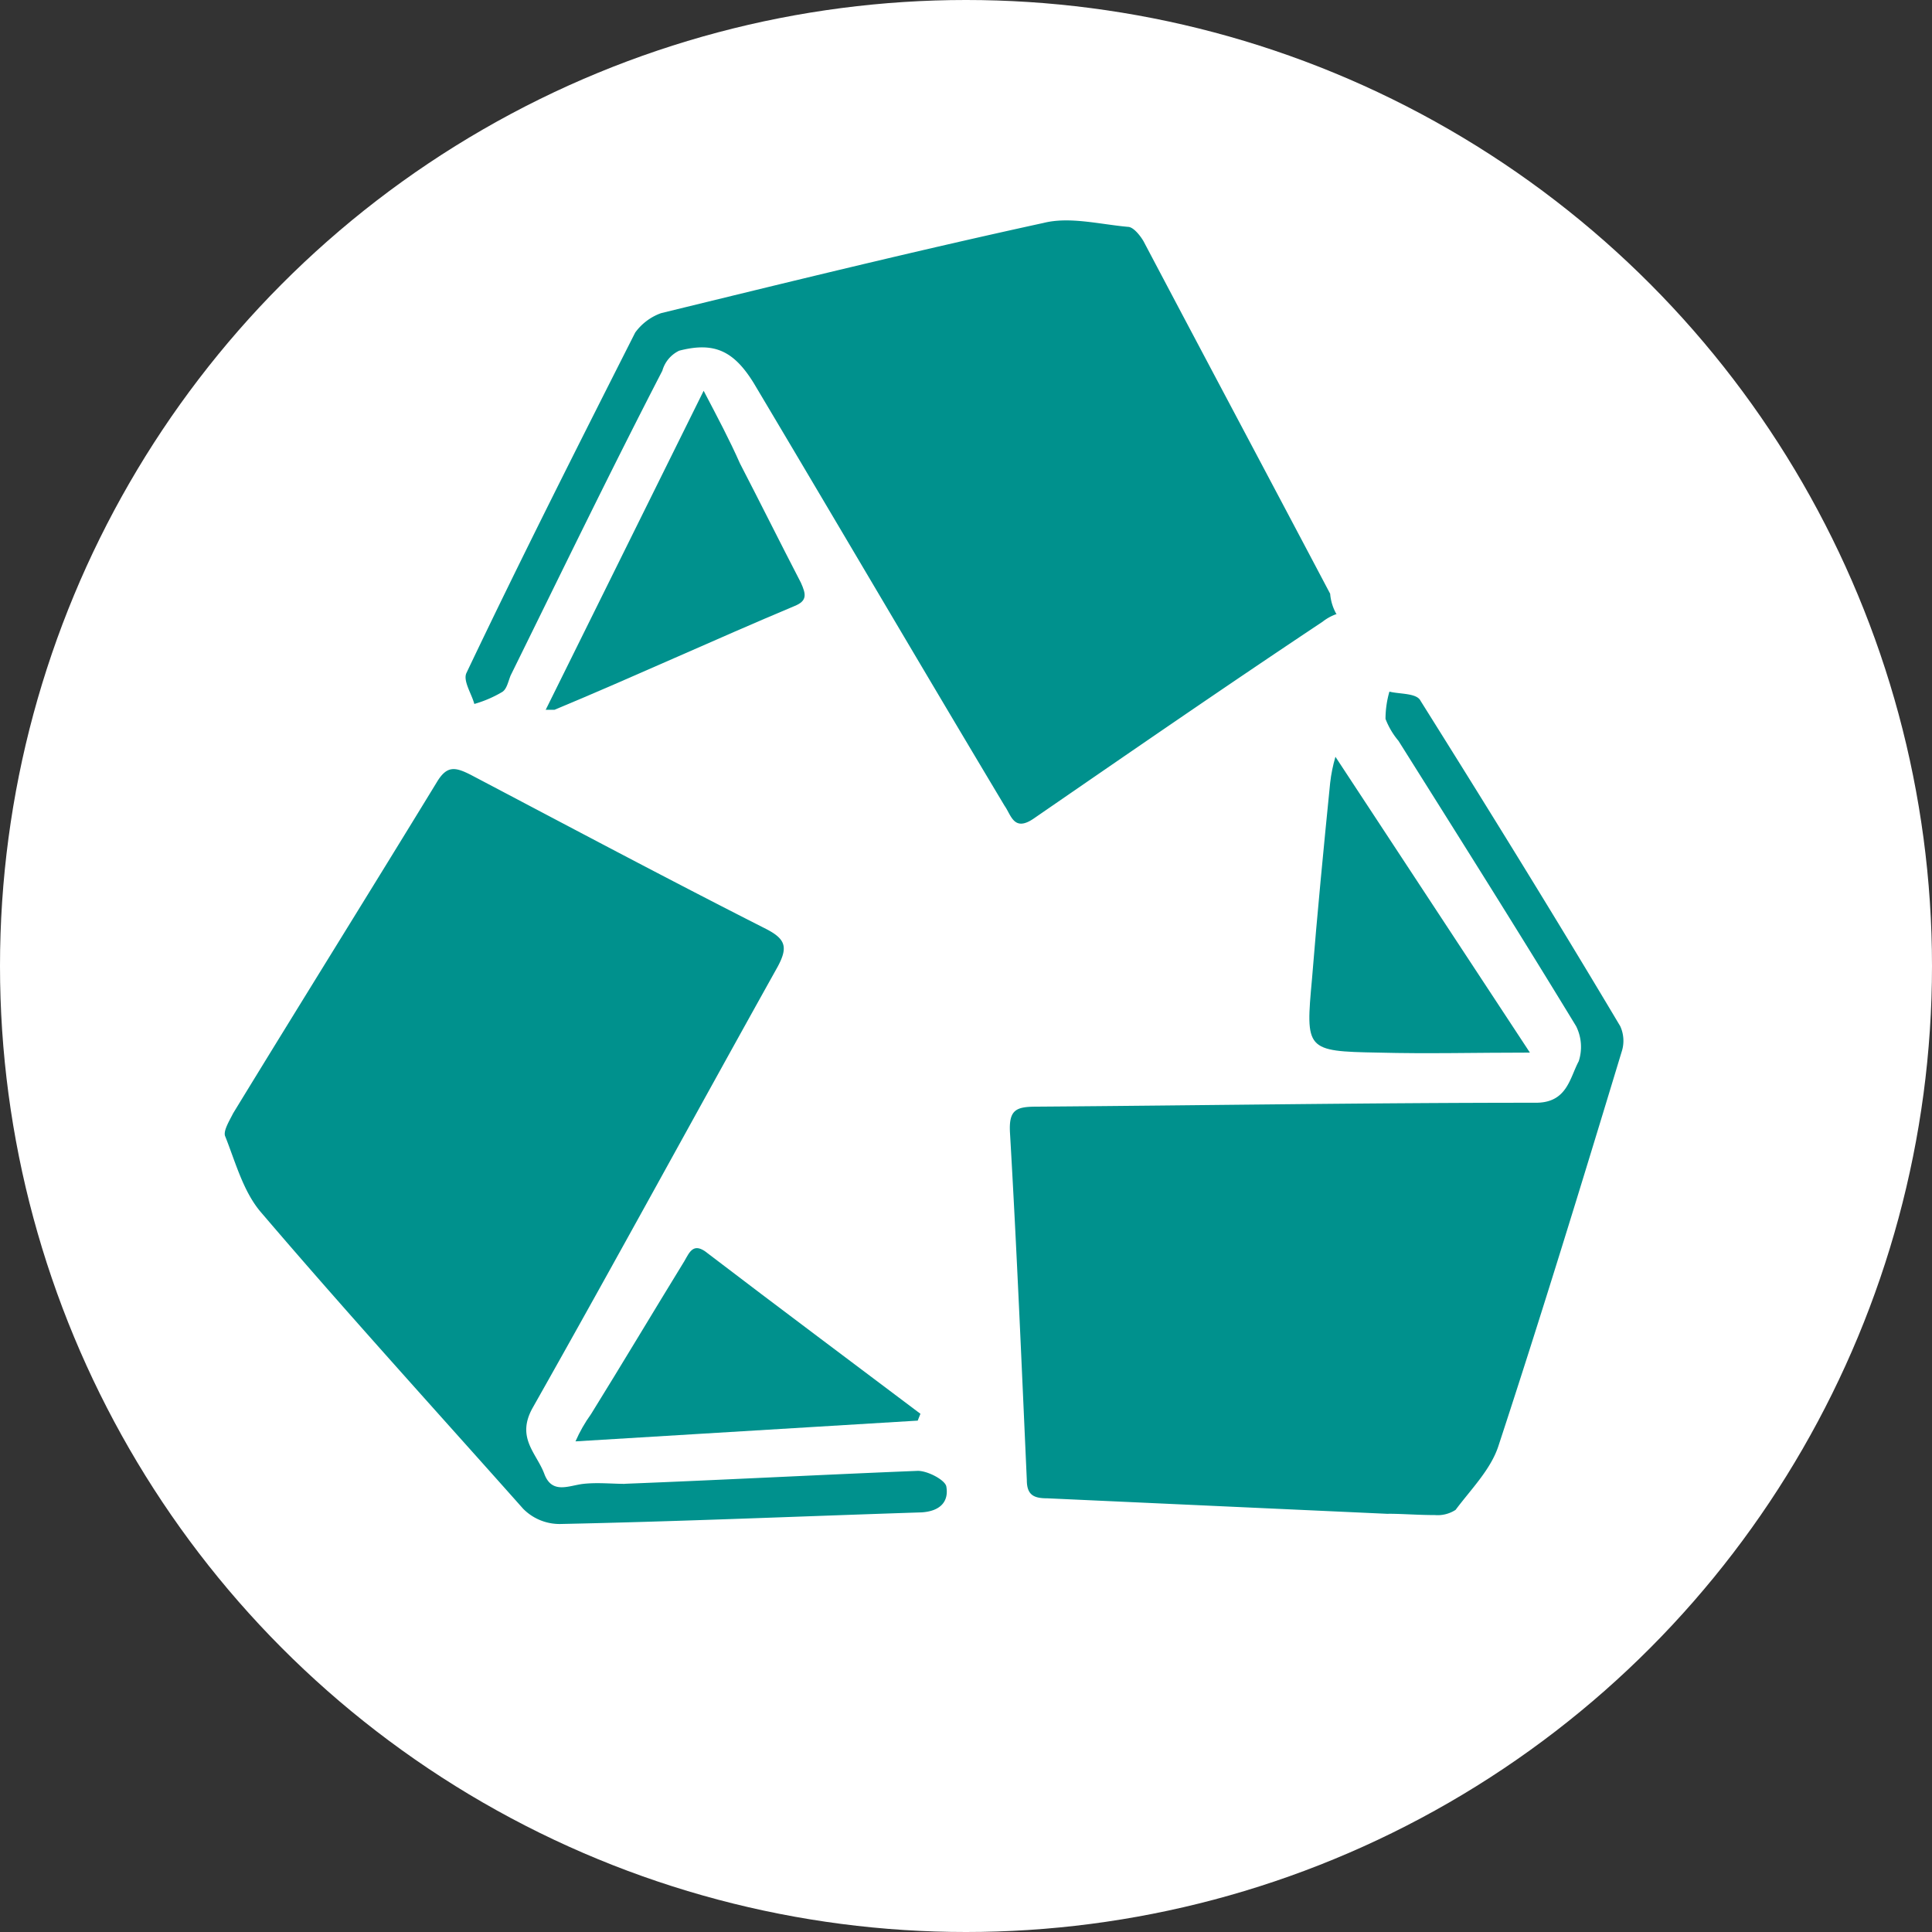
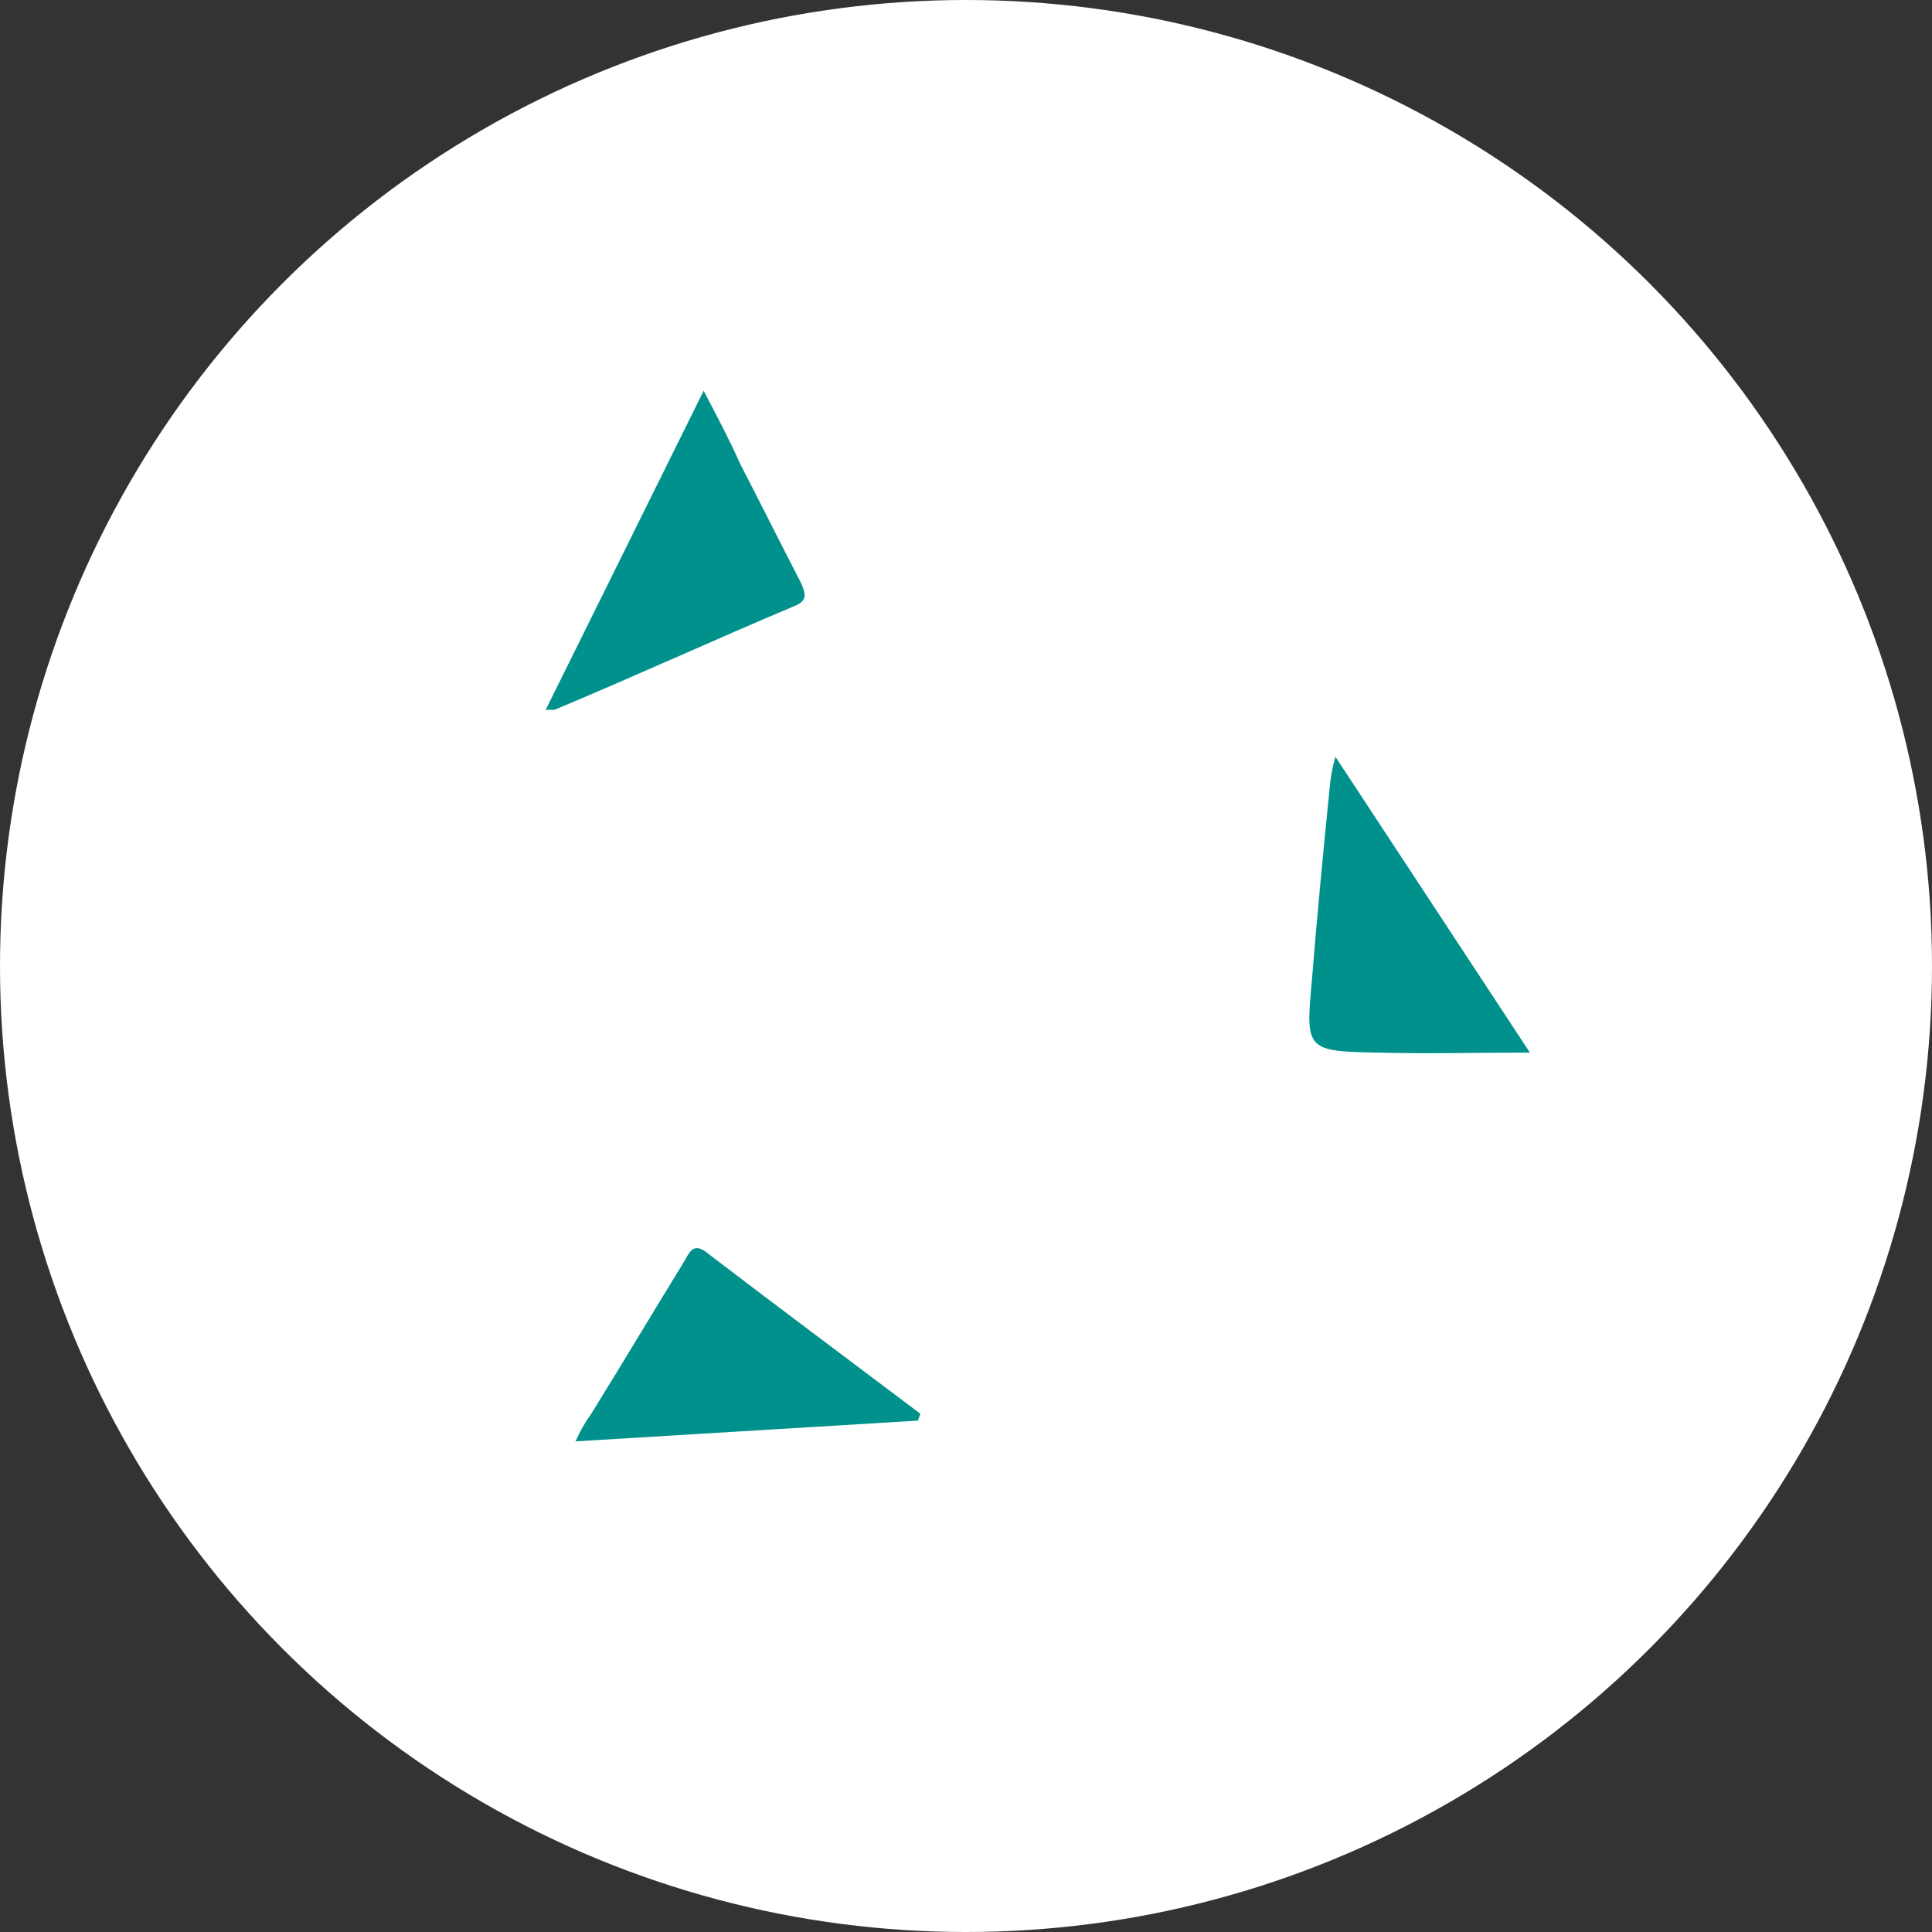
<svg xmlns="http://www.w3.org/2000/svg" width="144" height="144" fill="none">
  <rect width="100%" height="100%" fill="#333333" stroke="none" />
  <g clip-path="url('#clip0_2585_9706')">
    <circle cx="72" cy="72" r="72" fill="#fff" />
-     <path d="M99.628 45.764c-.384.134-.743.331-1.061.583-7.257 4.829-14.402 9.761-21.555 14.687-1.45.971-1.644-.284-2.13-.965C68.888 50.054 62.91 39.868 56.93 29.815l-.747-1.255c-1.495-2.422-2.953-3.095-5.56-2.422a2.362 2.362 0 0 0-1.256 1.495c-3.864 7.474-7.542 15.075-11.308 22.713-.195.486-.292 1.061-.673 1.256a8.793 8.793 0 0 1-2.033.867c-.194-.748-.867-1.734-.583-2.317 4.066-8.543 8.318-16.951 12.571-25.36a4.088 4.088 0 0 1 1.928-1.45c9.477-2.316 18.947-4.64 28.513-6.726 1.936-.485 4.156.098 6.286.292.38 0 .867.575 1.158 1.061 4.641 8.797 9.275 17.489 13.916 26.286.044.545.21 1.074.486 1.547M46.564 110.593c7.25-.284 14.596-.673 21.846-.964.747 0 2.025.68 2.122 1.158.195 1.069-.38 1.839-1.83 1.936-8.97.291-17.983.68-26.966.867a3.81 3.81 0 0 1-2.743-1.136c-6.443-7.25-13.11-14.567-19.492-22.04-1.353-1.54-1.928-3.738-2.706-5.696-.194-.388.292-1.158.583-1.741 5.023-8.221 10.15-16.443 15.172-24.664.748-1.256 1.353-1.158 2.512-.575 7.346 3.864 14.596 7.728 22.04 11.502 1.45.747 1.644 1.353.867 2.803-6.091 10.919-12.078 21.935-18.266 32.885-1.256 2.242.291 3.378.867 4.925.575 1.547 1.838.867 2.9.747 1.06-.119 2.13 0 3.19 0h-.096M103.492 112.835l-25.411-1.159c-.964 0-1.547-.194-1.547-1.352-.389-8.603-.747-17.19-1.256-25.905-.097-1.741.486-1.936 2.026-1.936 12.369-.09 24.738-.291 37.175-.291 2.324 0 2.518-1.839 3.191-3.094.28-.862.21-1.798-.194-2.609-4.35-7.152-8.797-14.2-13.236-21.263a5.736 5.736 0 0 1-.972-1.644 7.36 7.36 0 0 1 .291-2.033c.748.194 2.033.097 2.317.68 5.03 8.02 10.053 16.136 14.888 24.26a2.62 2.62 0 0 1 .097 1.929c-2.989 9.858-5.979 19.618-9.185 29.379-.575 1.742-2.025 3.192-3.184 4.739a2.456 2.456 0 0 1-1.547.388c-1.263 0-2.421-.097-3.483-.097" fill="#00918D" />
-     <path d="m40.667 52.917 11.779-23.79c1.061 2.026 1.935 3.67 2.705 5.412 1.547 2.99 2.99 5.897 4.544 8.894.389.867.486 1.352-.485 1.741-5.98 2.511-11.884 5.232-17.878 7.728h-.68M99.531 56.4l14.499 22.055c-4.065 0-7.638.097-11.308 0-5.418-.097-5.418-.194-4.932-5.508.388-4.836.867-9.76 1.352-14.596.074-.653.204-1.298.389-1.929M68.41 105.884l-25.516 1.547c.313-.717.701-1.398 1.159-2.033 2.317-3.737 4.64-7.63 6.958-11.405.388-.672.68-1.45 1.741-.575 5.314 4.058 10.628 8.019 15.852 11.958l-.194.486" fill="#00918D" />
+     <path d="m40.667 52.917 11.779-23.79c1.061 2.026 1.935 3.67 2.705 5.412 1.547 2.99 2.99 5.897 4.544 8.894.389.867.486 1.352-.485 1.741-5.98 2.511-11.884 5.232-17.878 7.728h-.68M99.531 56.4l14.499 22.055c-4.065 0-7.638.097-11.308 0-5.418-.097-5.418-.194-4.932-5.508.388-4.836.867-9.76 1.352-14.596.074-.653.204-1.298.389-1.929M68.41 105.884l-25.516 1.547c.313-.717.701-1.398 1.159-2.033 2.317-3.737 4.64-7.63 6.958-11.405.388-.672.68-1.45 1.741-.575 5.314 4.058 10.628 8.019 15.852 11.958" fill="#00918D" />
  </g>
  <defs>
    <clipPath id="clip0_2585_9706">
      <path fill="#fff" d="M0 0h144v144H0z" />
    </clipPath>
  </defs>
</svg>